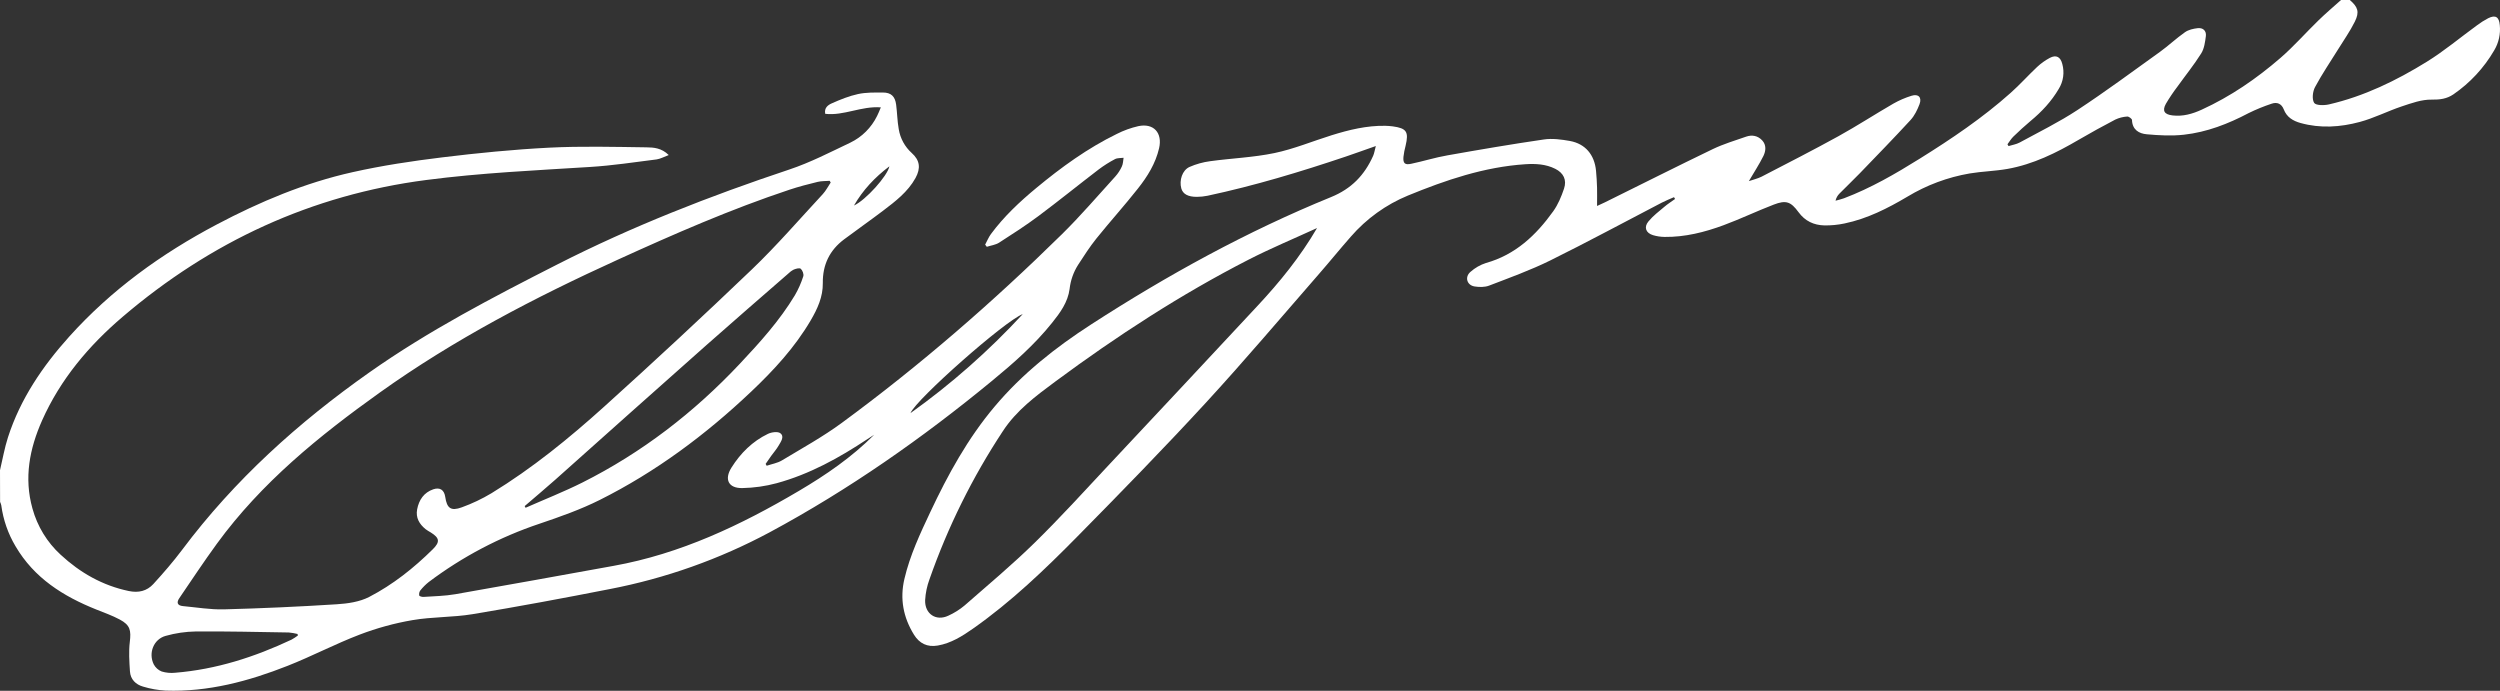
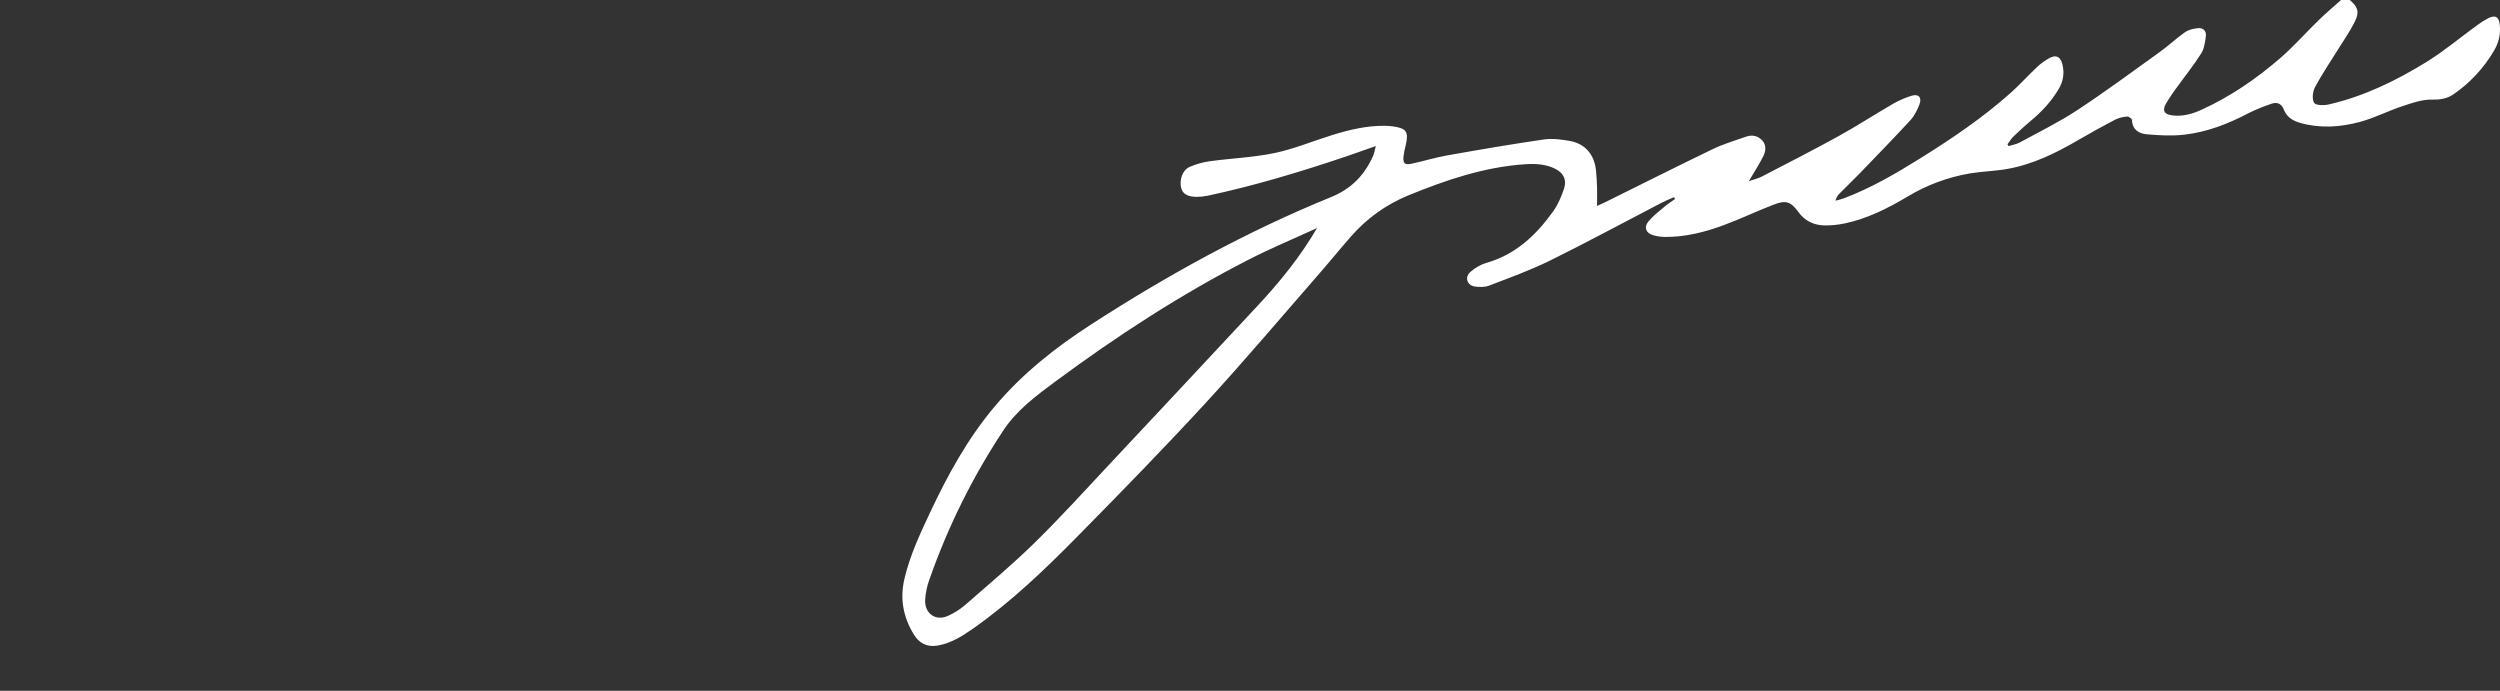
<svg xmlns="http://www.w3.org/2000/svg" width="152" height="42" viewBox="0 0 152 42" fill="none">
  <rect x="0" y="0" width="152" height="42" fill="#333333" stroke="none" />
-   <path d="M0 28.588C0.16 27.918 0.276 27.233 0.487 26.58C1.243 24.246 2.59 22.269 4.205 20.471C6.768 17.62 9.82 15.422 13.177 13.65C15.807 12.26 18.54 11.114 21.44 10.467C23.236 10.065 25.065 9.79 26.892 9.567C29.05 9.303 31.218 9.089 33.388 8.978C35.357 8.879 37.334 8.931 39.306 8.958C39.739 8.964 40.218 8.991 40.659 9.427C40.372 9.533 40.154 9.658 39.925 9.692C38.584 9.861 37.243 10.066 35.895 10.15C32.563 10.36 29.229 10.511 25.914 10.944C18.944 11.85 12.808 14.693 7.448 19.269C5.399 21.018 3.672 23.061 2.556 25.569C1.796 27.283 1.452 29.055 1.972 30.915C2.269 31.997 2.863 32.972 3.685 33.725C4.874 34.825 6.233 35.6 7.829 35.934C8.422 36.058 8.929 35.938 9.322 35.51C9.93 34.844 10.527 34.157 11.07 33.434C14.258 29.178 18.142 25.682 22.452 22.646C26.067 20.098 29.965 18.072 33.889 16.076C38.438 13.76 43.165 11.916 47.992 10.306C49.268 9.881 50.481 9.252 51.702 8.671C52.407 8.331 52.979 7.76 53.327 7.05C53.403 6.906 53.458 6.755 53.555 6.528C52.362 6.439 51.308 7.05 50.174 6.921C50.098 6.557 50.351 6.38 50.569 6.285C51.087 6.054 51.619 5.838 52.166 5.719C52.654 5.612 53.172 5.626 53.676 5.625C54.18 5.624 54.42 5.861 54.485 6.361C54.551 6.861 54.555 7.36 54.643 7.85C54.734 8.412 55.014 8.925 55.435 9.303C55.928 9.746 55.992 10.223 55.663 10.823C55.192 11.673 54.434 12.247 53.686 12.815C52.903 13.41 52.099 13.97 51.316 14.557C50.443 15.213 50.013 16.096 50.027 17.205C50.04 18.046 49.701 18.778 49.292 19.477C48.325 21.126 47.044 22.511 45.672 23.811C42.902 26.436 39.867 28.695 36.462 30.398C35.291 30.984 34.042 31.423 32.801 31.843C30.385 32.652 28.113 33.848 26.069 35.386C25.88 35.536 25.708 35.707 25.557 35.897C25.525 35.94 25.502 35.99 25.491 36.044C25.479 36.097 25.479 36.152 25.489 36.206C25.503 36.256 25.662 36.298 25.752 36.292C26.395 36.248 27.045 36.239 27.678 36.129C30.888 35.57 34.093 34.982 37.3 34.405C41.367 33.675 45.036 31.934 48.568 29.85C50.211 28.88 51.783 27.806 53.15 26.433C53.013 26.522 52.874 26.608 52.738 26.698C51.017 27.841 49.221 28.832 47.225 29.378C46.543 29.562 45.842 29.661 45.137 29.675C44.291 29.692 44.02 29.149 44.474 28.429C45.028 27.549 45.751 26.831 46.688 26.38C46.908 26.273 47.296 26.22 47.448 26.343C47.711 26.549 47.473 26.862 47.337 27.098C47.21 27.318 47.039 27.511 46.89 27.716C46.775 27.878 46.662 28.043 46.55 28.206L46.615 28.318C46.925 28.212 47.266 28.158 47.541 27.993C48.767 27.254 50.028 26.559 51.18 25.712C55.924 22.228 60.365 18.373 64.567 14.239C65.701 13.123 66.739 11.908 67.811 10.731C67.973 10.55 68.107 10.345 68.208 10.123C68.284 9.965 68.284 9.771 68.314 9.593C68.138 9.618 67.939 9.597 67.791 9.675C67.443 9.858 67.109 10.069 66.795 10.306C65.572 11.242 64.376 12.211 63.145 13.131C62.372 13.707 61.56 14.231 60.748 14.752C60.531 14.891 60.249 14.924 59.997 15.005C59.964 14.961 59.931 14.918 59.897 14.874C60.014 14.658 60.106 14.424 60.249 14.23C61.038 13.163 61.996 12.267 63.007 11.429C64.528 10.168 66.124 9.011 67.9 8.144C68.318 7.932 68.759 7.773 69.214 7.669C70.144 7.474 70.688 8.08 70.473 9.012C70.257 9.945 69.76 10.741 69.18 11.471C68.366 12.503 67.484 13.479 66.66 14.503C66.254 15.009 65.9 15.561 65.546 16.107C65.265 16.549 65.089 17.051 65.031 17.573C64.926 18.373 64.459 19.016 63.967 19.626C62.902 20.959 61.625 22.078 60.317 23.154C56.084 26.64 51.617 29.77 46.792 32.366C43.741 34 40.467 35.162 37.078 35.815C34.301 36.361 31.52 36.879 28.73 37.342C27.524 37.542 26.279 37.496 25.074 37.705C23.981 37.893 22.909 38.187 21.871 38.583C20.384 39.151 18.966 39.899 17.485 40.483C15.105 41.422 12.654 42.078 10.069 41.988C9.605 41.962 9.146 41.881 8.7 41.746C8.259 41.622 7.933 41.311 7.901 40.82C7.863 40.225 7.821 39.619 7.892 39.032C7.979 38.324 7.914 38.005 7.284 37.669C6.828 37.425 6.337 37.252 5.856 37.059C3.85 36.257 2.076 35.148 0.941 33.207C0.489 32.448 0.196 31.603 0.078 30.724C0.061 30.651 0.037 30.581 0.005 30.513L0 28.588ZM50.506 11.098L50.445 10.994C50.202 11.013 49.95 11.001 49.715 11.058C49.139 11.199 48.564 11.346 48.001 11.534C44.434 12.72 40.992 14.226 37.572 15.784C32.526 18.081 27.617 20.632 23.084 23.872C19.398 26.505 15.894 29.346 13.186 33.059C12.398 34.14 11.658 35.259 10.905 36.364C10.717 36.637 10.784 36.82 11.127 36.851C11.956 36.928 12.788 37.071 13.615 37.049C15.902 36.989 18.188 36.886 20.473 36.74C21.143 36.698 21.866 36.595 22.45 36.292C23.885 35.548 25.156 34.54 26.312 33.397C26.768 32.947 26.724 32.708 26.195 32.376C26.084 32.315 25.977 32.247 25.874 32.172C25.494 31.863 25.266 31.477 25.362 30.97C25.472 30.393 25.773 29.946 26.342 29.75C26.751 29.61 27.009 29.79 27.071 30.214C27.171 30.901 27.413 31.089 28.074 30.847C28.703 30.62 29.31 30.331 29.885 29.986C32.354 28.477 34.599 26.65 36.745 24.714C39.779 21.977 42.774 19.195 45.728 16.367C47.233 14.923 48.604 13.334 50.026 11.802C50.215 11.596 50.347 11.335 50.506 11.098ZM31.9 30.77L31.955 30.873C33.106 30.364 34.281 29.903 35.405 29.34C39.025 27.523 42.195 25.081 44.98 22.119C46.203 20.817 47.401 19.494 48.33 17.95C48.541 17.586 48.712 17.2 48.84 16.798C48.882 16.671 48.793 16.437 48.688 16.343C48.612 16.276 48.394 16.335 48.26 16.391C48.125 16.461 48.002 16.553 47.895 16.662C46.263 18.085 44.625 19.498 43.005 20.934C39.92 23.671 36.839 26.415 33.764 29.164C33.149 29.709 32.521 30.236 31.9 30.77ZM18.11 38.641L18.09 38.545C17.915 38.502 17.737 38.472 17.558 38.455C15.673 38.425 13.787 38.378 11.902 38.393C11.284 38.404 10.67 38.493 10.074 38.661C9.341 38.86 9.009 39.704 9.347 40.392C9.452 40.59 9.623 40.744 9.829 40.826C10.095 40.907 10.375 40.933 10.652 40.903C13.136 40.701 15.473 39.951 17.723 38.891C17.857 38.817 17.986 38.733 18.11 38.641ZM62.185 19.096C61.113 19.494 55.691 24.286 55.357 25.118C57.83 23.353 60.118 21.335 62.185 19.096ZM51.921 12.496C52.636 12.168 53.957 10.701 54.076 10.112C53.181 10.788 52.464 11.557 51.921 12.496Z" fill="white" />
  <path d="M142.871 0.002C143.36 0.426 143.469 0.721 143.175 1.314C142.881 1.907 142.496 2.45 142.148 3.013C141.679 3.771 141.173 4.51 140.754 5.296C140.611 5.563 140.559 6.026 140.698 6.251C140.799 6.415 141.306 6.416 141.595 6.349C143.736 5.855 145.696 4.902 147.554 3.752C148.618 3.093 149.589 2.276 150.606 1.536C150.819 1.375 151.045 1.232 151.281 1.109C151.726 0.886 151.946 1.031 151.987 1.526C152.042 2.065 151.921 2.608 151.643 3.07C151.021 4.135 150.174 5.046 149.164 5.739C148.768 6.008 148.347 6.066 147.846 6.057C147.238 6.045 146.614 6.274 146.021 6.471C145.161 6.759 144.341 7.183 143.469 7.416C142.291 7.732 141.078 7.815 139.874 7.479C139.418 7.351 139.037 7.13 138.852 6.65C138.72 6.309 138.449 6.187 138.114 6.305C137.635 6.464 137.167 6.655 136.714 6.878C135.47 7.534 134.174 8.036 132.78 8.191C132.036 8.273 131.271 8.232 130.523 8.164C130.058 8.123 129.647 7.897 129.625 7.298C129.625 7.221 129.429 7.077 129.336 7.085C129.085 7.101 128.839 7.163 128.611 7.27C127.859 7.662 127.116 8.072 126.382 8.5C125.019 9.298 123.613 9.994 122.048 10.271C121.288 10.405 120.514 10.42 119.756 10.546C118.42 10.775 117.138 11.253 115.974 11.955C114.771 12.669 113.528 13.299 112.15 13.586C111.744 13.672 111.33 13.712 110.916 13.705C110.283 13.688 109.748 13.444 109.352 12.902C108.879 12.256 108.587 12.154 107.847 12.439C106.821 12.832 105.826 13.311 104.795 13.692C103.642 14.119 102.451 14.419 101.209 14.405C100.969 14.402 100.73 14.366 100.499 14.297C100.072 14.167 99.934 13.817 100.22 13.469C100.505 13.122 100.856 12.858 101.193 12.574C101.397 12.4 101.626 12.256 101.844 12.098L101.78 11.988C101.532 12.098 101.276 12.196 101.035 12.322C98.776 13.495 96.536 14.71 94.253 15.837C93.055 16.428 91.79 16.884 90.541 17.364C90.275 17.467 89.94 17.463 89.651 17.416C89.182 17.339 89.043 16.838 89.404 16.53C89.679 16.285 90.002 16.101 90.35 15.989C92.133 15.491 93.392 14.304 94.437 12.845C94.728 12.439 94.93 11.951 95.092 11.472C95.274 10.936 95.06 10.515 94.56 10.264C93.986 9.976 93.365 9.945 92.744 9.985C90.24 10.149 87.898 10.949 85.597 11.892C84.267 12.441 83.08 13.296 82.13 14.389C81.472 15.136 80.846 15.911 80.192 16.659C77.902 19.284 75.655 21.946 73.298 24.506C70.758 27.265 68.138 29.948 65.507 32.617C63.521 34.632 61.477 36.593 59.157 38.221C58.502 38.68 57.825 39.108 57.016 39.249C56.377 39.36 55.898 39.123 55.565 38.582C54.919 37.534 54.703 36.407 54.989 35.193C55.325 33.76 55.946 32.442 56.566 31.125C57.636 28.851 58.839 26.66 60.464 24.73C62.15 22.723 64.171 21.127 66.345 19.723C70.988 16.722 75.818 14.065 80.932 11.981C82.172 11.475 82.962 10.648 83.488 9.473C83.555 9.319 83.578 9.15 83.65 8.879C82.966 9.118 82.404 9.323 81.835 9.516C79.068 10.448 76.277 11.291 73.42 11.901C73.21 11.944 72.995 11.966 72.78 11.968C72.232 11.974 71.916 11.796 71.822 11.453C71.689 10.964 71.881 10.352 72.319 10.152C72.722 9.975 73.148 9.857 73.584 9.8C74.884 9.622 76.208 9.573 77.488 9.306C78.667 9.059 79.799 8.587 80.956 8.225C82.02 7.893 83.1 7.629 84.225 7.649C84.377 7.652 84.528 7.664 84.678 7.683C85.522 7.798 85.662 8.013 85.46 8.86C85.4 9.082 85.356 9.308 85.33 9.536C85.297 9.922 85.411 10.041 85.791 9.96C86.531 9.806 87.259 9.574 88.003 9.446C89.954 9.1 91.908 8.765 93.869 8.48C94.383 8.403 94.934 8.48 95.451 8.571C96.389 8.743 96.944 9.408 97.038 10.378C97.072 10.722 97.09 11.068 97.101 11.413C97.111 11.758 97.101 12.108 97.101 12.523C97.288 12.436 97.431 12.374 97.57 12.306C99.76 11.225 101.942 10.123 104.143 9.063C104.788 8.754 105.484 8.546 106.163 8.309C106.525 8.182 106.878 8.25 107.142 8.536C107.405 8.821 107.362 9.177 107.218 9.478C106.966 9.986 106.653 10.463 106.33 11.013C106.606 10.918 106.87 10.859 107.103 10.742C108.666 9.932 110.235 9.132 111.776 8.282C112.907 7.657 113.995 6.949 115.115 6.301C115.467 6.101 115.84 5.94 116.226 5.821C116.641 5.691 116.863 5.925 116.707 6.335C116.576 6.677 116.406 7.03 116.164 7.295C115.156 8.391 114.116 9.457 113.082 10.53C112.675 10.952 112.246 11.355 111.837 11.772C111.719 11.89 111.637 12.039 111.6 12.203C111.772 12.154 111.948 12.118 112.115 12.055C113.744 11.437 115.248 10.566 116.723 9.645C118.653 8.441 120.54 7.17 122.246 5.648C122.807 5.15 123.311 4.584 123.857 4.071C124.089 3.854 124.348 3.669 124.628 3.52C125.02 3.312 125.278 3.46 125.388 3.891C125.458 4.145 125.475 4.411 125.438 4.672C125.401 4.933 125.31 5.183 125.171 5.406C124.725 6.166 124.136 6.796 123.464 7.351C123.102 7.652 122.757 7.973 122.418 8.3C122.278 8.436 122.174 8.609 122.054 8.771L122.119 8.882C122.347 8.811 122.589 8.777 122.794 8.666C123.973 8.022 125.185 7.43 126.305 6.692C128.012 5.57 129.657 4.352 131.318 3.159C131.842 2.782 132.315 2.331 132.843 1.961C133.06 1.807 133.356 1.743 133.625 1.712C133.934 1.677 134.157 1.866 134.117 2.194C134.069 2.554 134.019 2.953 133.834 3.247C133.394 3.948 132.87 4.593 132.389 5.266C132.134 5.6 131.899 5.95 131.685 6.313C131.447 6.746 131.598 6.962 132.1 7.019C132.726 7.09 133.301 6.925 133.862 6.669C135.618 5.866 137.198 4.781 138.652 3.522C139.467 2.817 140.184 1.996 140.96 1.242C141.402 0.812 141.872 0.413 142.334 0L142.871 0.002ZM80.076 13.865C78.689 14.502 77.277 15.09 75.918 15.785C71.789 17.901 67.907 20.428 64.175 23.189C62.992 24.066 61.799 24.947 60.971 26.218C59.123 29.02 57.626 32.044 56.513 35.221C56.363 35.627 56.273 36.054 56.248 36.486C56.219 37.327 56.914 37.786 57.656 37.435C58.014 37.273 58.349 37.063 58.651 36.809C60.088 35.553 61.553 34.325 62.916 32.99C64.489 31.446 65.973 29.814 67.478 28.203C70.478 25.005 73.472 21.802 76.46 18.593C77.806 17.151 79.053 15.619 80.076 13.865Z" fill="white" />
</svg>